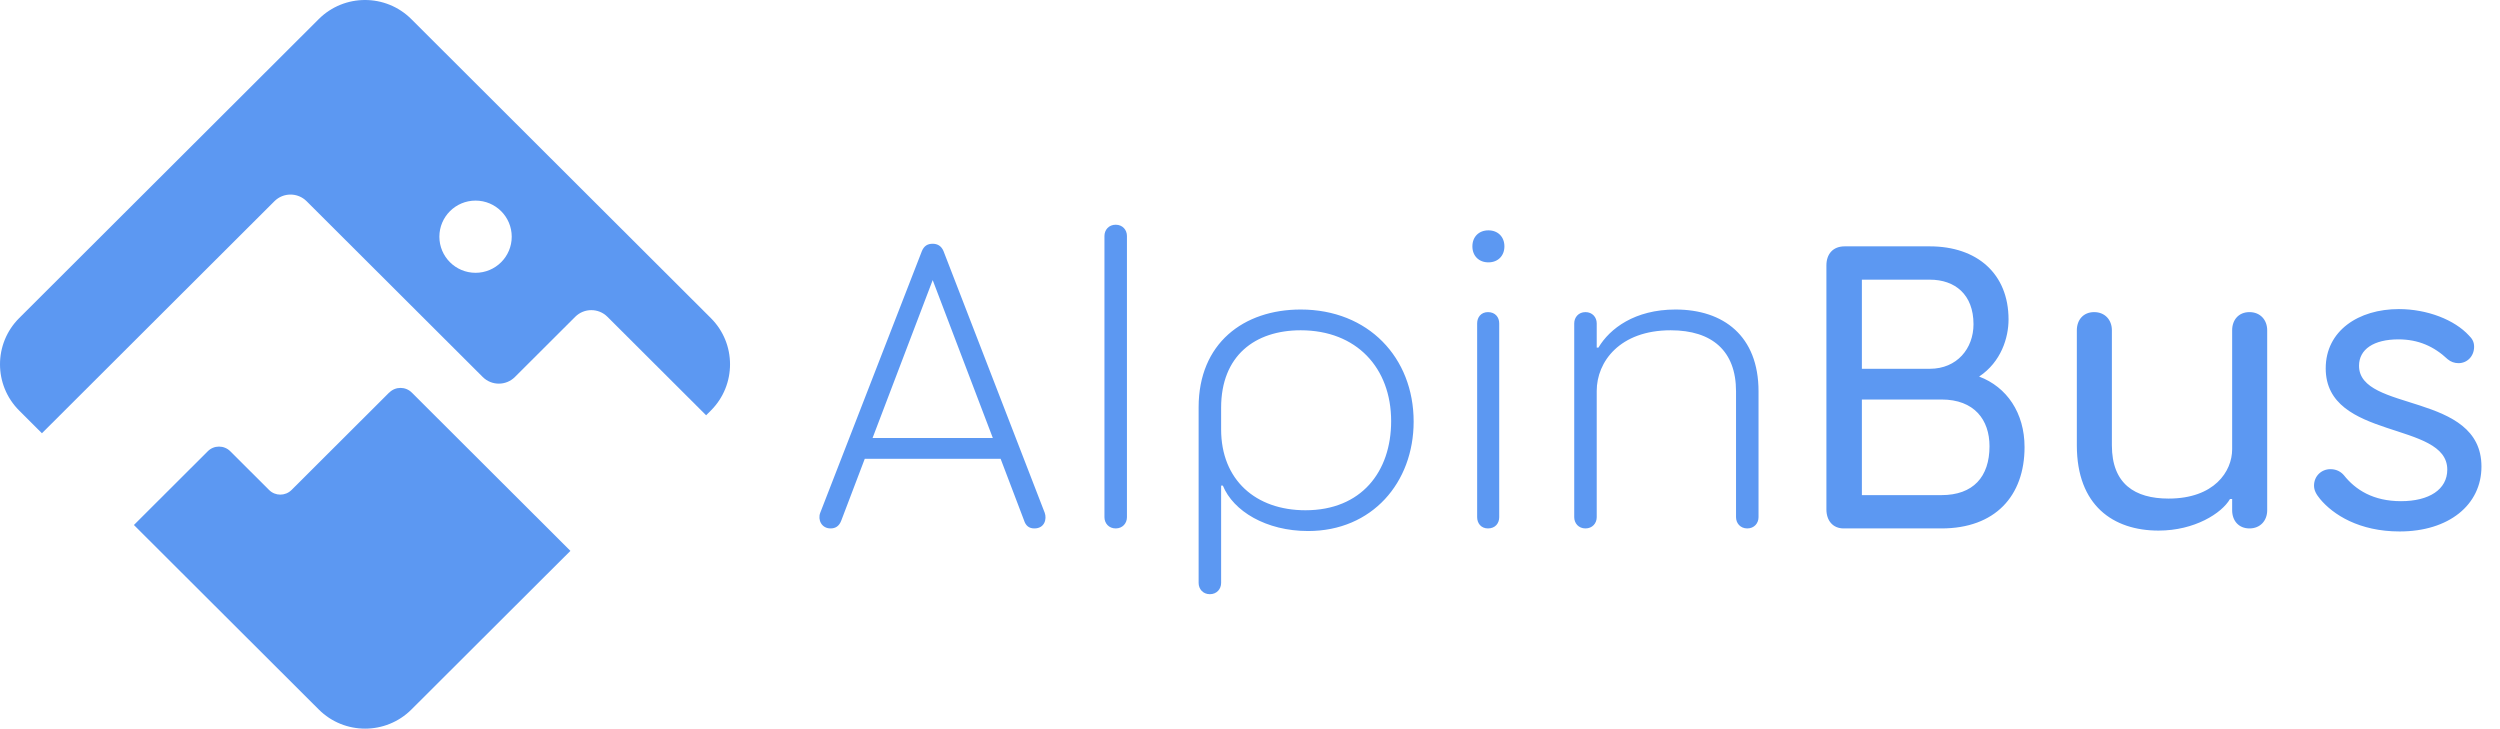
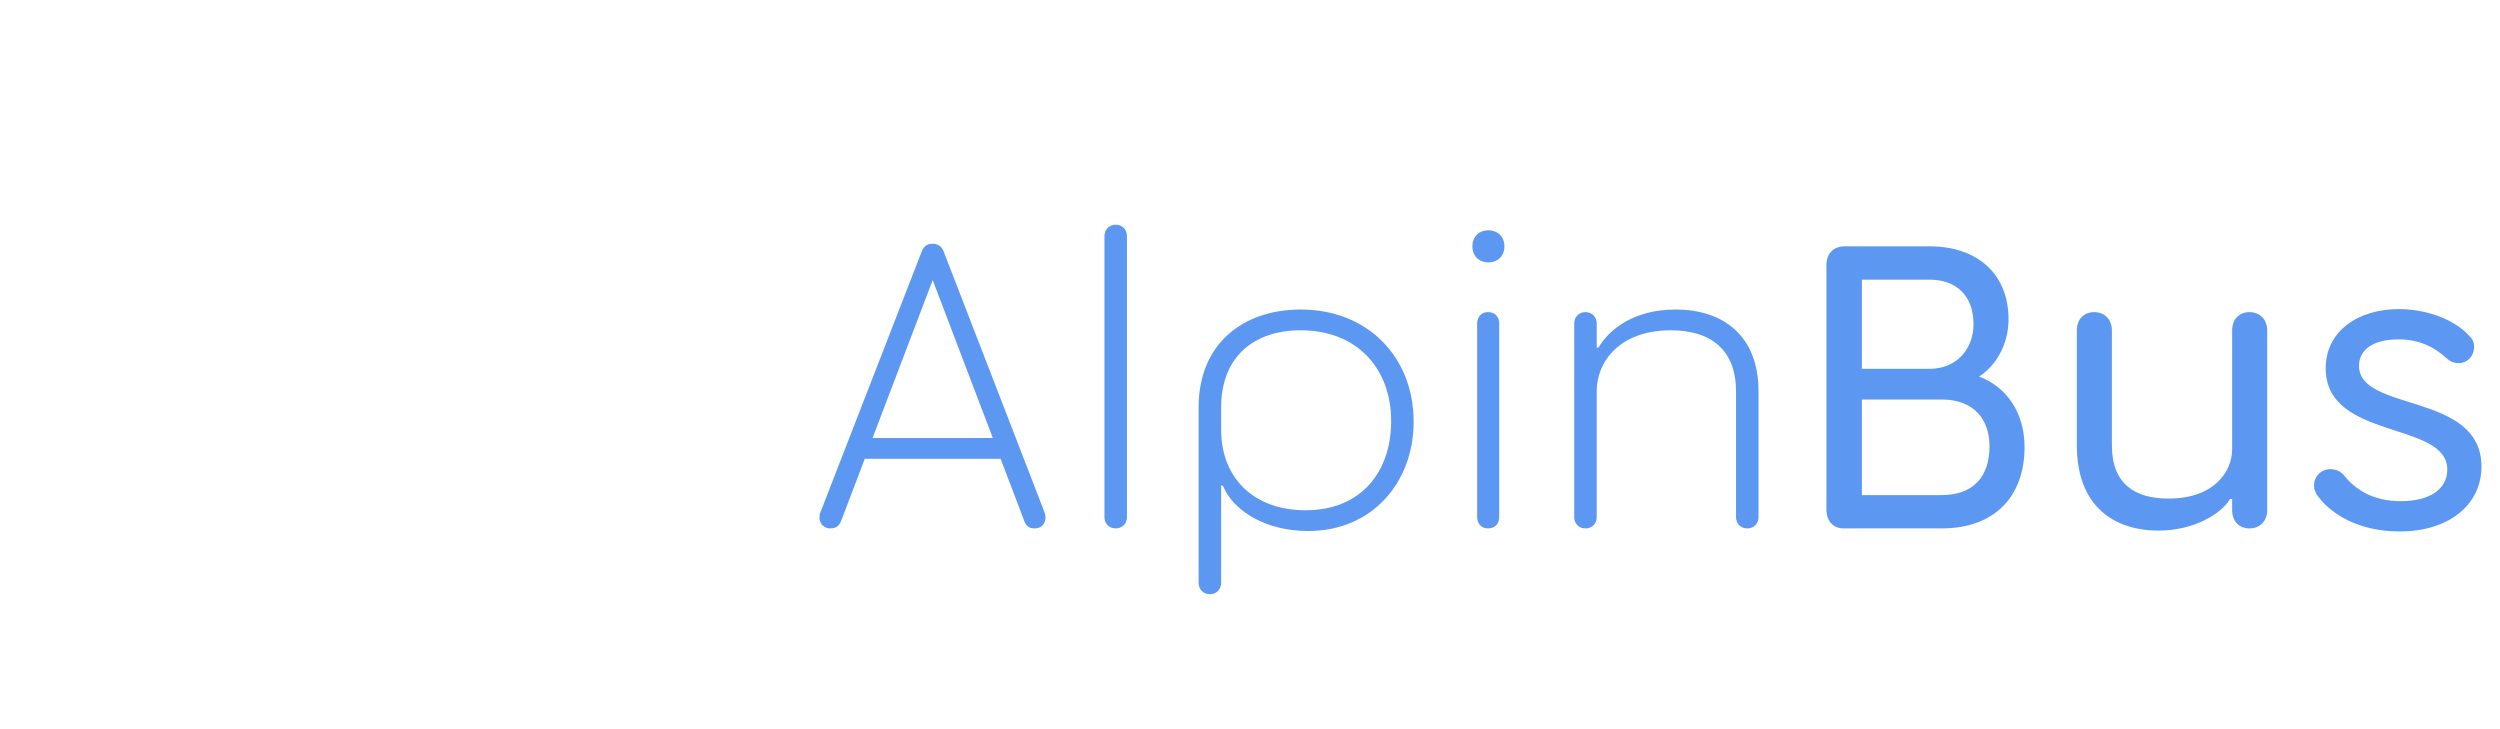
<svg xmlns="http://www.w3.org/2000/svg" width="1618" height="472" viewBox="0 0 1618 472" fill="none">
-   <path d="M251.86 254.074L188.703 317.103C184.667 321.131 178.145 321.131 174.136 317.103L149.039 292.057C145.003 288.029 138.481 288.029 134.472 292.057L86.656 339.776L119.932 372.985L123.086 376.132L145.537 398.538L206.316 459.194C222.861 475.705 249.722 475.705 266.267 459.194L349.497 376.132L352.651 372.985L369.169 356.527L266.507 254.074C262.471 250.046 255.95 250.046 251.941 254.074H251.86Z" fill="#5C98F2" />
-   <path d="M460.071 205.874L266.215 12.383C249.671 -4.128 222.809 -4.128 206.265 12.383L12.408 205.874C-4.136 222.385 -4.136 249.192 12.408 265.703L27.135 280.401L177.613 130.228C183.359 124.493 192.687 124.493 198.434 130.228L312.427 243.991C318.174 249.726 327.502 249.726 333.248 243.991L372.298 205.021C378.044 199.286 387.372 199.286 393.118 205.021L456.998 268.771L460.071 265.703C476.616 249.192 476.616 222.385 460.071 205.874ZM307.777 176.56C294.841 176.56 284.363 166.104 284.363 153.194C284.363 140.284 294.841 129.828 307.777 129.828C320.713 129.828 331.19 140.284 331.19 153.194C331.19 166.104 320.713 176.56 307.777 176.56Z" fill="#5C98F2" />
  <path d="M676.16 331.92C677.56 335.84 676.16 342 669.44 342C666.08 342 663.84 340.32 662.72 336.68L647.6 296.92H559.68L544.56 336.68C543.16 340.6 540.64 342 537.56 342C531.68 342 529.16 336.4 530.84 331.92L596.64 162.52C598.04 159.16 600.28 157.76 603.64 157.76C606.72 157.76 609.24 159.16 610.64 162.52L676.16 331.92ZM564.72 283.48H642.56L603.64 181.28L564.72 283.48ZM722.08 145.44C726.56 145.44 729.36 148.8 729.36 152.72V334.72C729.36 338.64 726.56 342 722.08 342C717.6 342 714.8 338.64 714.8 334.72V152.72C714.8 148.8 717.6 145.44 722.08 145.44ZM775.75 263.6C775.75 222.16 804.87 200.32 841.83 200.32C885.51 200.32 914.91 231.4 914.91 272.84C914.91 312.32 888.03 343.68 846.59 343.68C819.43 343.68 798.15 330.8 791.43 314.28H790.31V377.28C790.31 381.2 787.51 384.56 783.03 384.56C778.55 384.56 775.75 381.2 775.75 377.28V263.6ZM790.31 277.88C790.31 310.64 812.71 330.24 844.91 330.24C881.03 330.24 900.35 305.32 900.35 272.56C900.35 238.12 877.95 213.76 841.83 213.76C812.15 213.76 790.31 230.28 790.31 263.88V277.88ZM963.291 169.8C957.131 169.8 952.931 165.6 952.931 159.44C952.931 153.28 957.131 149.08 963.291 149.08C969.451 149.08 973.651 153.28 973.651 159.44C973.651 165.6 969.451 169.8 963.291 169.8ZM956.011 334.72V209.28C956.011 205.36 958.531 202 963.011 202C967.771 202 970.291 205.36 970.291 209.28V334.72C970.291 338.64 967.771 342 963.011 342C958.531 342 956.011 338.64 956.011 334.72ZM1084.36 200.32C1115.44 200.32 1138.12 217.4 1138.12 253.24V334.72C1138.12 338.64 1135.32 342 1130.84 342C1126.36 342 1123.56 338.64 1123.56 334.72V253.24C1123.56 227.2 1108.16 213.76 1081.28 213.76C1048.24 213.76 1033.4 234.2 1033.4 252.96V334.72C1033.4 338.64 1030.6 342 1026.12 342C1021.64 342 1018.84 338.64 1018.84 334.72V209.28C1018.84 205.36 1021.64 202 1026.12 202C1030.6 202 1033.4 205.36 1033.4 209.28V224.96H1034.52C1041.8 212.64 1058.04 200.32 1084.36 200.32ZM1248.97 238.68C1266.61 238.68 1277.25 225.52 1277.25 209.84C1277.25 190.52 1265.21 181 1248.97 181H1205.01V238.68H1248.97ZM1182.05 329.68V171.76C1182.05 164.48 1186.25 159.44 1193.81 159.44H1248.97C1279.49 159.44 1299.93 177.08 1299.93 206.76C1299.93 218.52 1295.17 234.2 1280.89 243.72C1298.81 250.44 1310.29 267.24 1310.29 289.36C1310.29 321 1291.25 342 1256.53 342H1193.53H1193.25C1186.25 342 1182.05 336.96 1182.05 329.68ZM1205.01 320.44H1256.53C1276.97 320.44 1287.61 308.68 1287.61 288.8C1287.61 271.72 1277.81 258.56 1256.53 258.56H1205.01V320.44ZM1455.85 202C1462.85 202 1467.33 207.04 1467.33 213.76V330.24C1467.33 336.96 1462.85 342 1455.85 342C1448.85 342 1444.65 336.96 1444.65 330.24V322.96H1443.25C1437.93 332.2 1420.29 343.4 1397.05 343.4C1367.65 343.4 1344.13 327.16 1344.13 288.24V213.76C1344.13 207.04 1348.33 202 1355.33 202C1362.33 202 1366.81 207.04 1366.81 213.76V288.24C1366.81 313.16 1381.65 322.68 1403.49 322.68C1433.17 322.68 1444.65 305.04 1444.65 290.76V213.76C1444.65 207.04 1448.85 202 1455.85 202ZM1526.76 236.72C1526.76 266.96 1606 253.52 1606 301.96C1606 326.88 1584.72 343.96 1553.08 343.96C1526.76 343.96 1509.96 333.04 1501.56 322.96C1499.04 319.88 1497.64 317.36 1497.64 314.28C1497.64 308.12 1502.4 303.64 1508.28 303.64C1512.48 303.64 1515.28 305.6 1516.96 307.56C1524.52 317.08 1536 324.36 1553.92 324.36C1572.12 324.36 1583.88 316.8 1583.88 303.92C1583.88 272.28 1505.2 285.16 1505.2 238.4C1505.2 214.04 1526.48 200.04 1552.52 200.04C1571 200.04 1588.64 207.04 1597.88 217.12C1599.84 219.08 1601.24 221.04 1601.24 224.4C1601.24 230.56 1596.76 235.04 1591.16 235.04C1588.64 235.04 1586.12 234.2 1584.16 232.52C1575.2 224.12 1565.12 219.64 1552.24 219.64C1536.28 219.64 1526.76 226.08 1526.76 236.72Z" fill="#5C98F2" />
</svg>